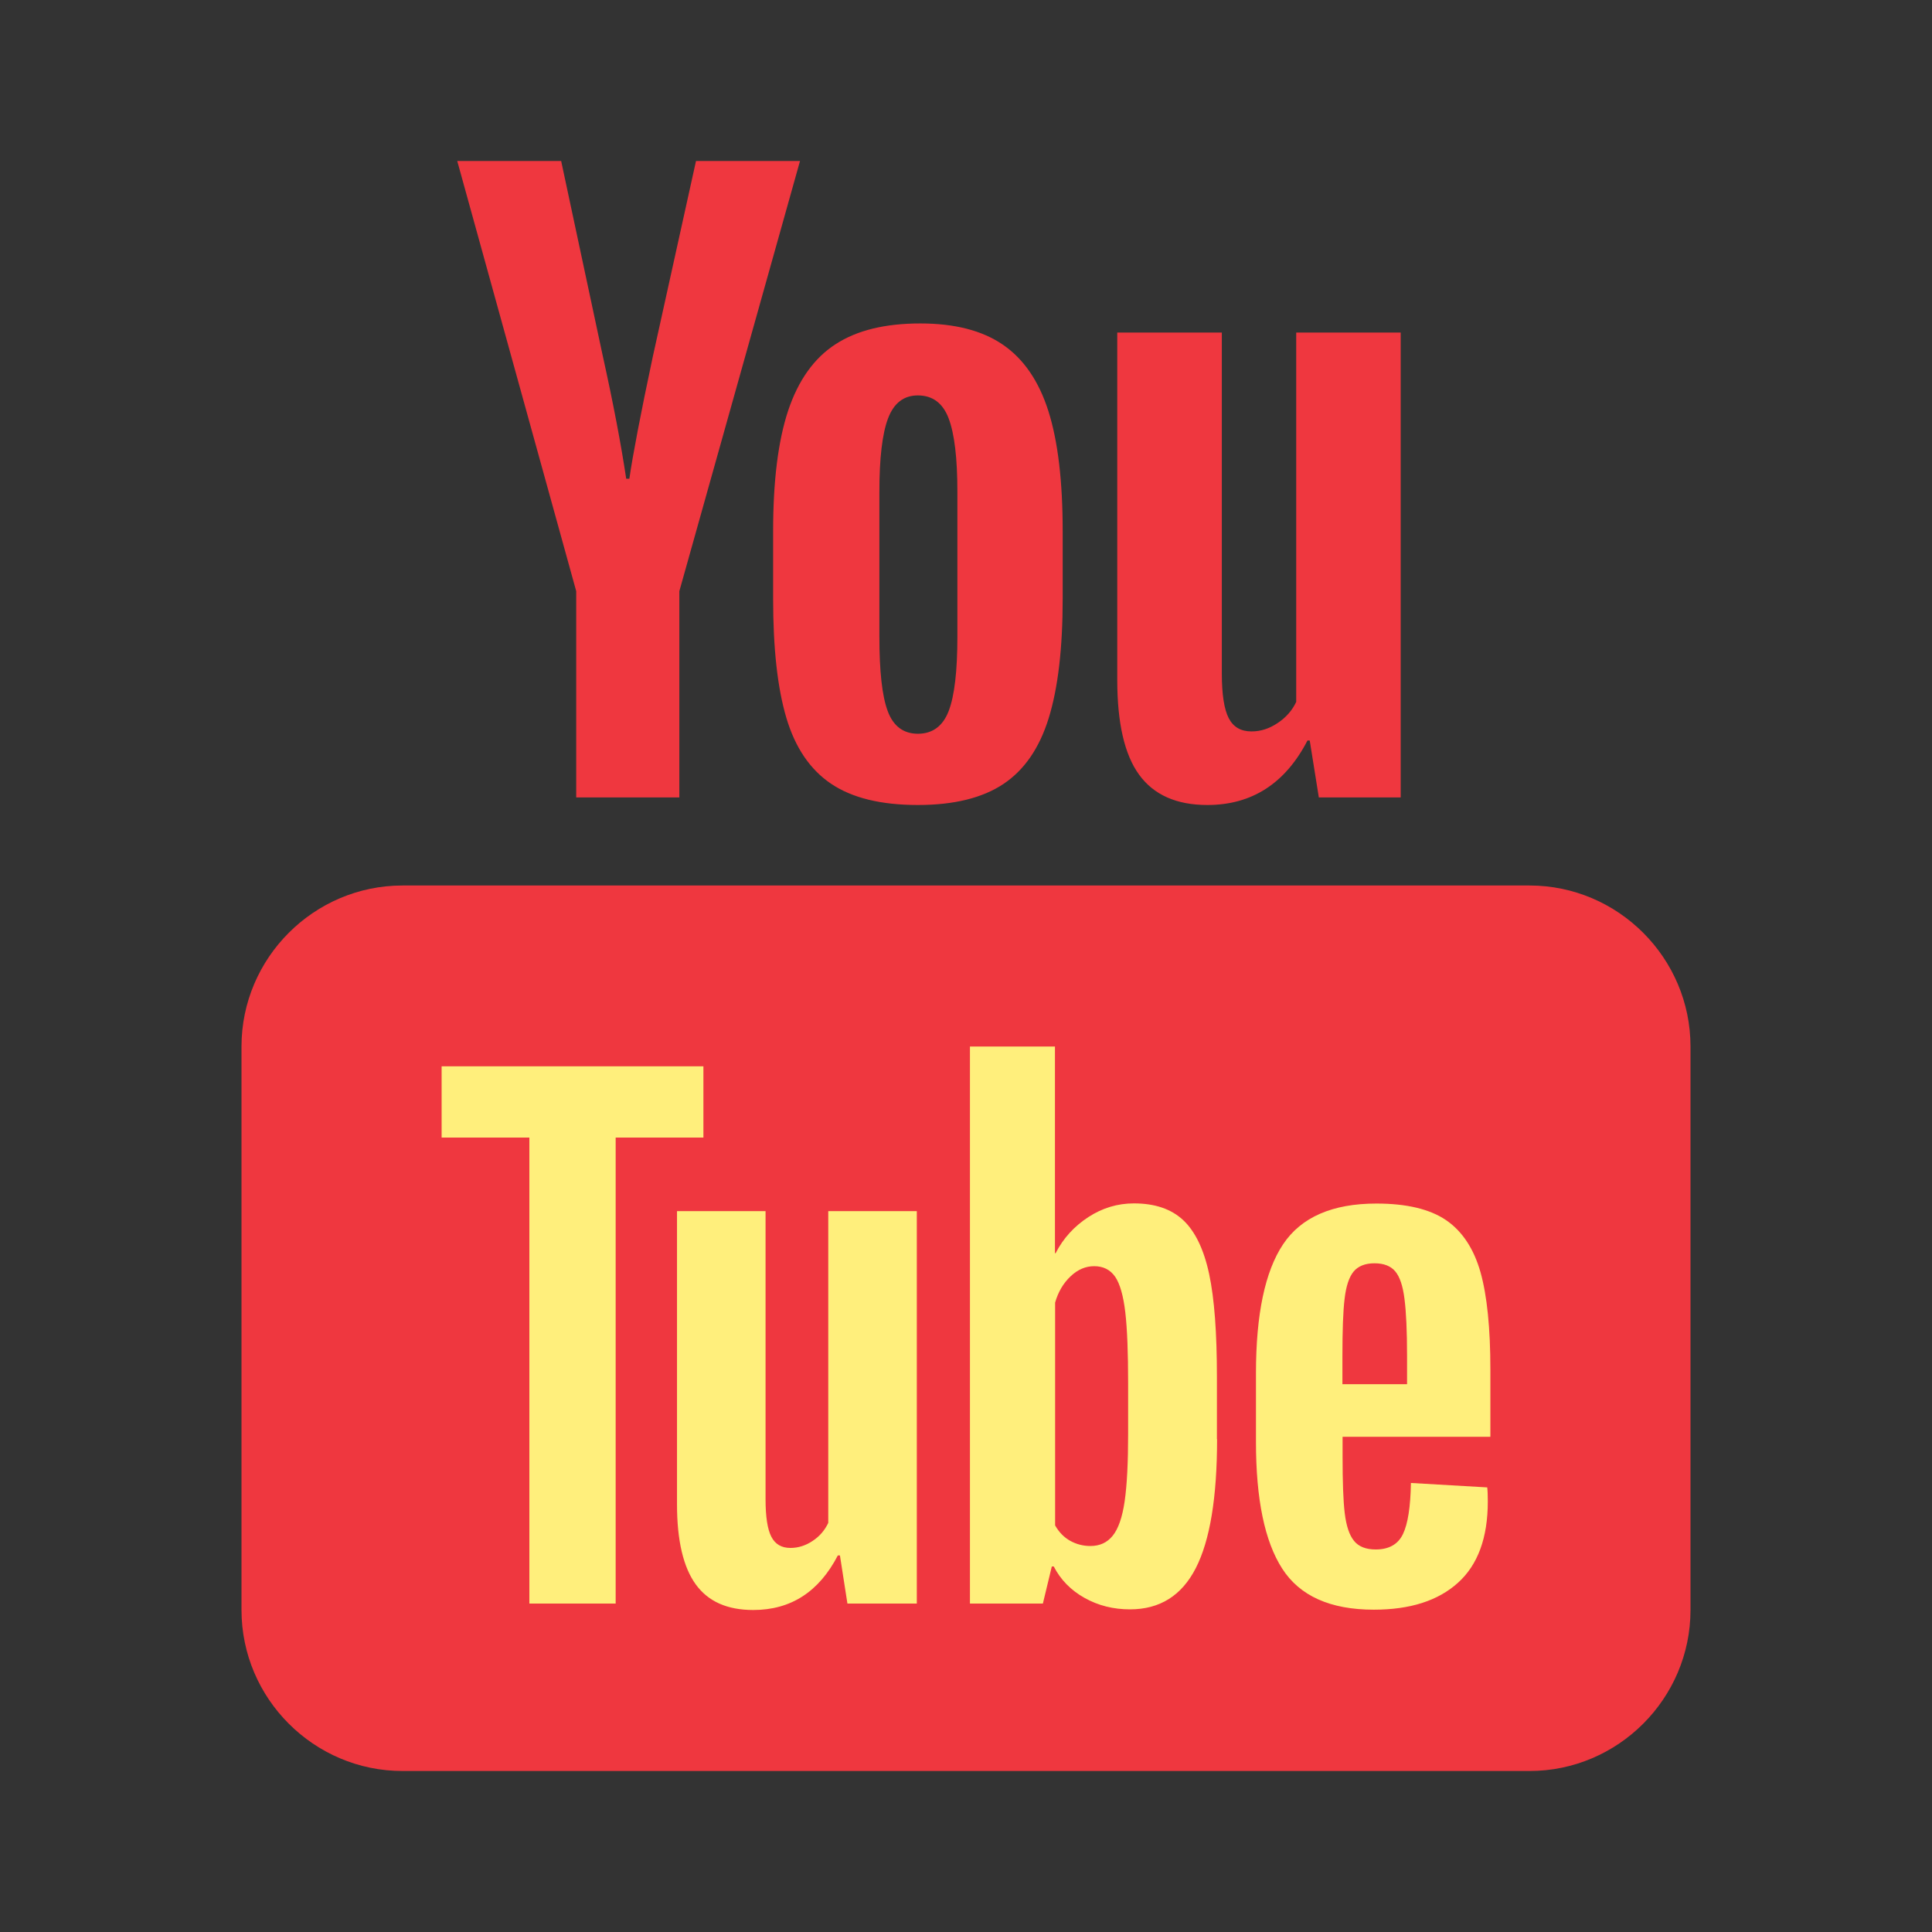
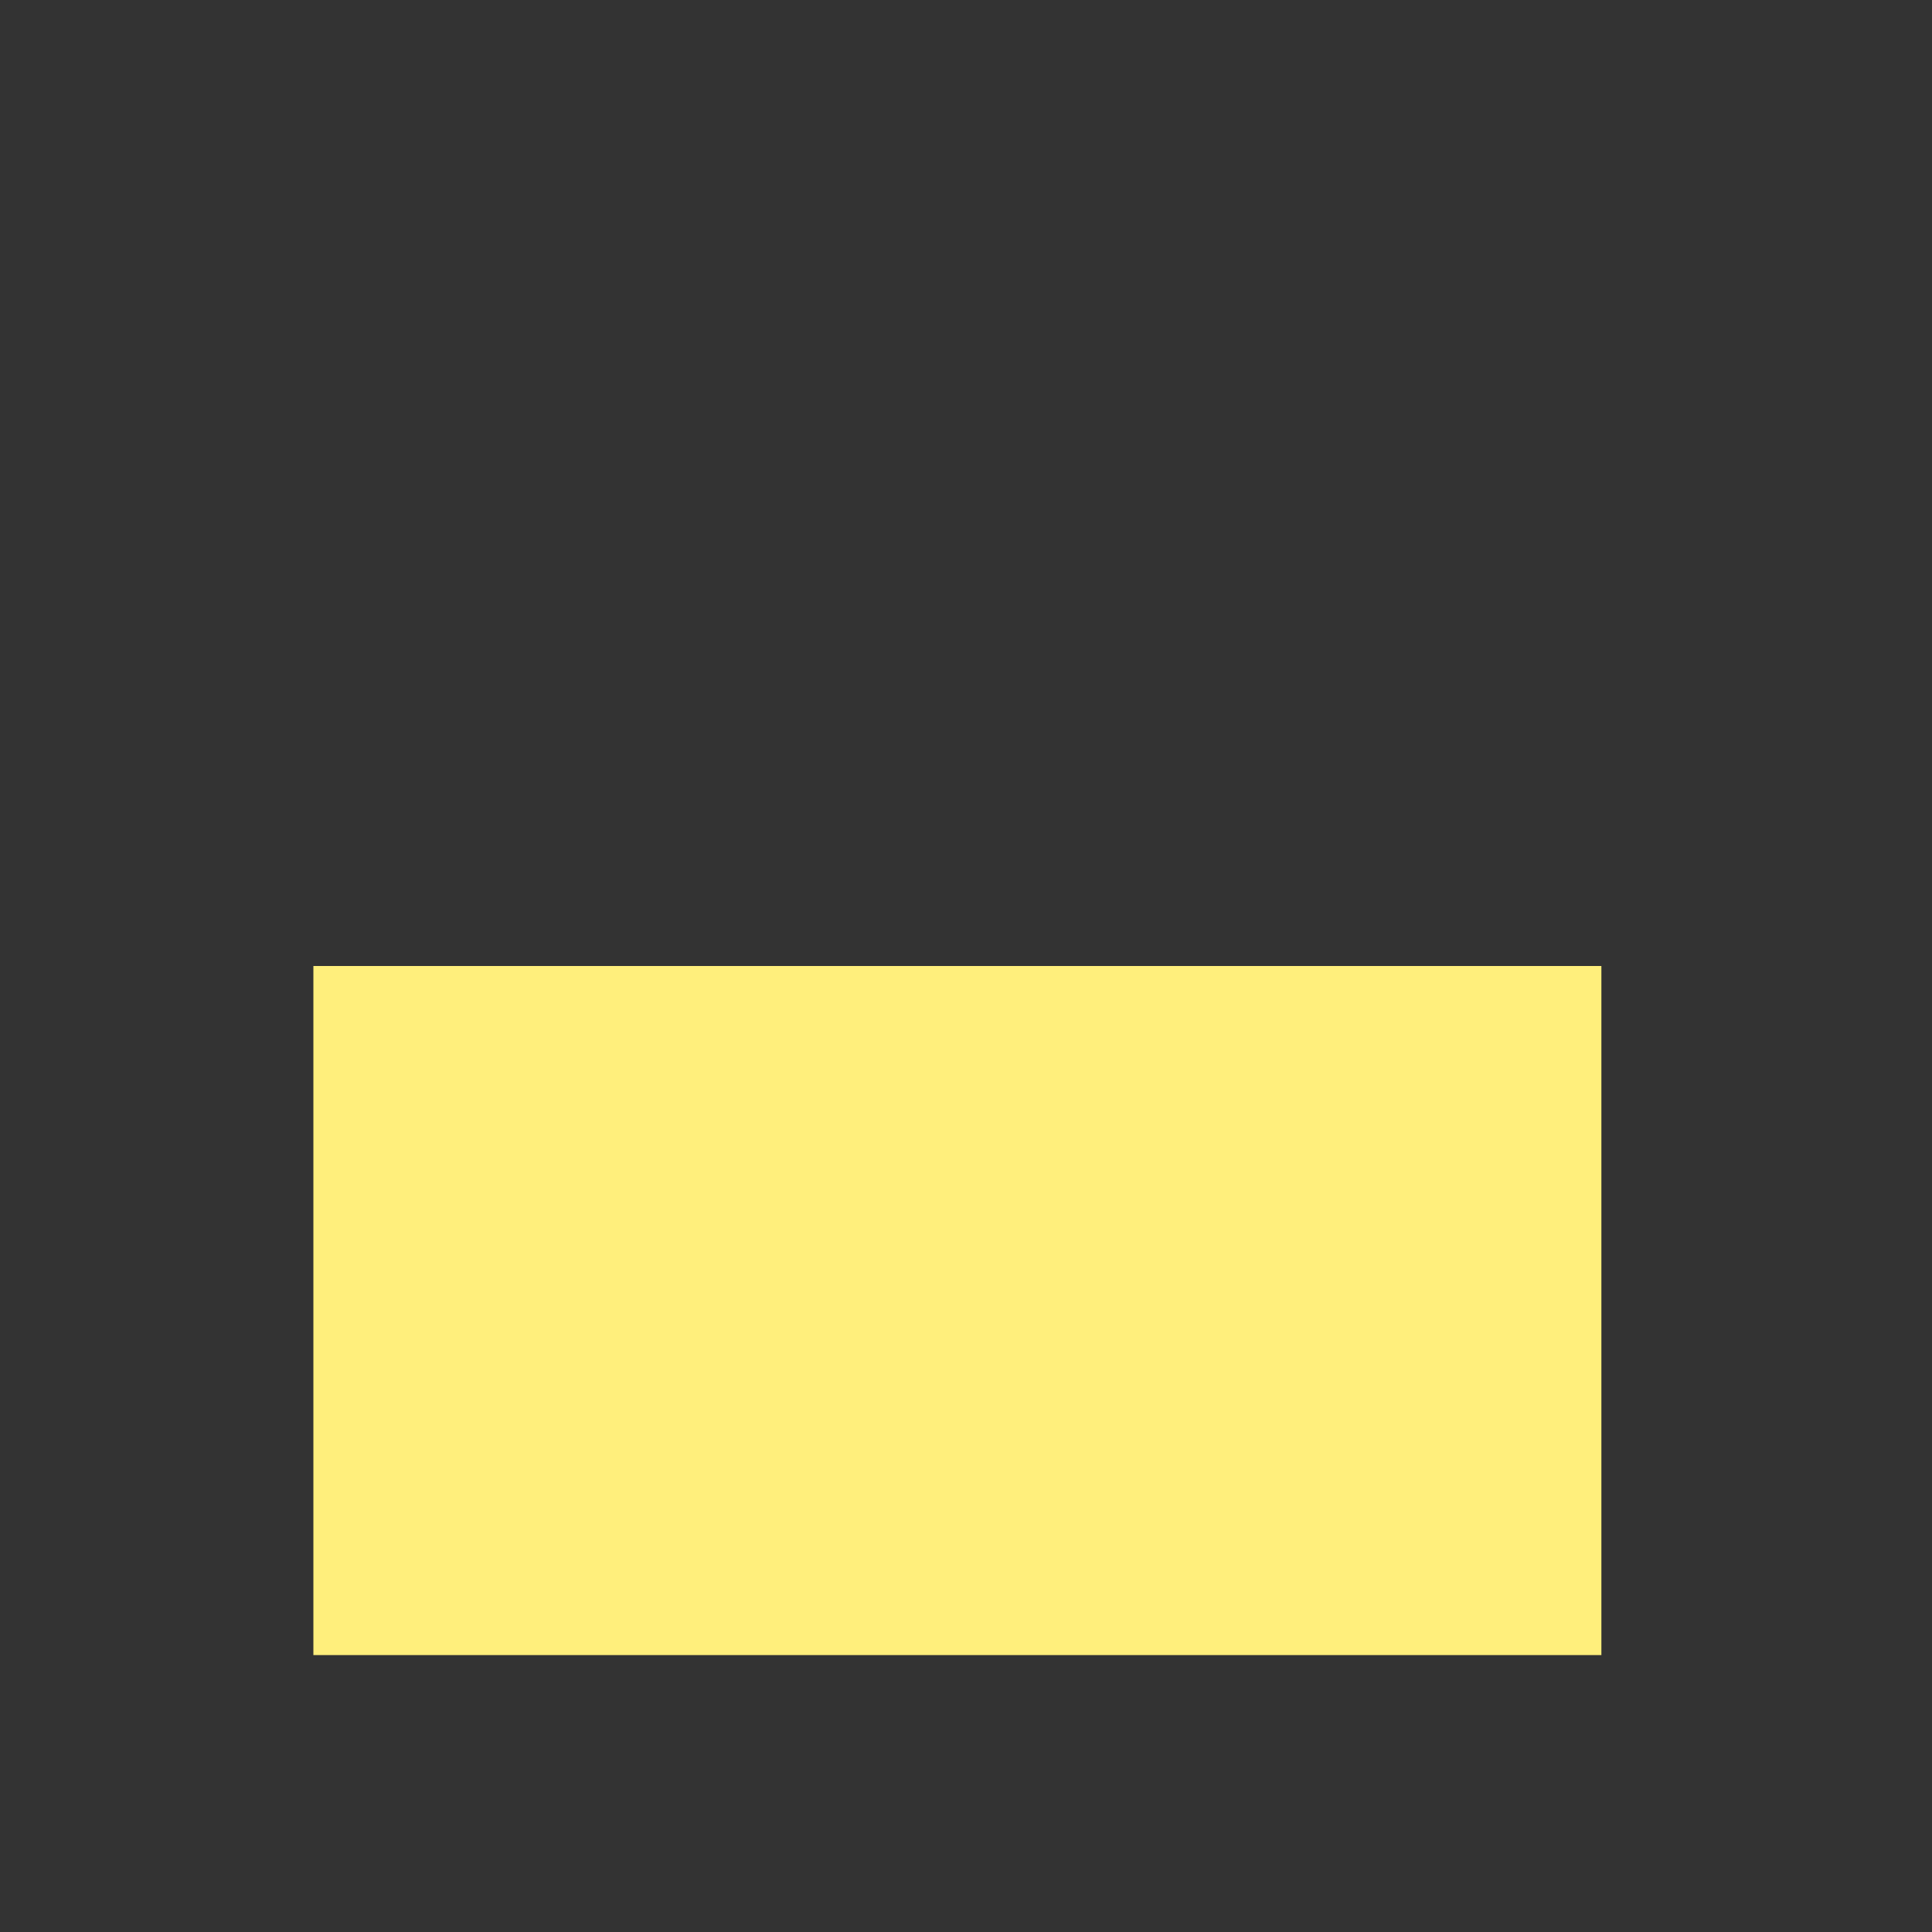
<svg xmlns="http://www.w3.org/2000/svg" width="100%" height="100%" viewBox="0 0 24 24" version="1.1" xml:space="preserve" style="fill-rule:evenodd;clip-rule:evenodd;stroke-linejoin:round;stroke-miterlimit:2;">
  <rect x="0" y="0" width="24" height="24" fill="#333333" stroke="none" />
  <rect x="3.893" y="12" width="16" height="8.56" style="fill:rgb(255,239,124);" />
-   <path d="M5.68,2L7.158,7.344L7.158,9.906L8.439,9.906L8.439,7.344L9.938,2L8.646,2L8.109,4.432C7.958,5.142 7.862,5.646 7.818,5.947L7.779,5.947C7.716,5.526 7.62,5.018 7.488,4.422L6.971,2L5.68,2ZM11.432,4.018C10.998,4.018 10.648,4.102 10.381,4.275C10.114,4.447 9.917,4.723 9.791,5.1C9.666,5.477 9.604,5.976 9.604,6.598L9.604,7.438C9.604,8.053 9.658,8.545 9.768,8.916C9.878,9.287 10.063,9.56 10.324,9.736C10.585,9.912 10.944,10 11.402,10C11.848,10 12.203,9.913 12.463,9.74C12.723,9.567 12.911,9.296 13.027,8.922C13.143,8.548 13.201,8.053 13.201,7.438L13.201,6.598C13.201,5.977 13.142,5.479 13.023,5.105C12.904,4.732 12.715,4.457 12.457,4.281C12.199,4.105 11.859,4.018 11.432,4.018ZM13.879,4.131L13.879,8.445C13.879,8.979 13.968,9.372 14.15,9.623C14.332,9.874 14.615,10 14.998,10C15.55,10 15.966,9.733 16.242,9.199L16.27,9.199L16.383,9.906L17.4,9.906L17.4,4.131L16.102,4.131L16.102,8.719C16.052,8.826 15.975,8.913 15.871,8.982C15.767,9.052 15.66,9.086 15.547,9.086C15.415,9.086 15.321,9.032 15.264,8.922C15.207,8.812 15.178,8.627 15.178,8.369L15.178,4.131L13.879,4.131ZM11.402,4.912C11.584,4.912 11.713,5.007 11.785,5.199C11.857,5.39 11.893,5.694 11.893,6.109L11.893,7.908C11.893,8.335 11.857,8.644 11.785,8.832C11.713,9.02 11.585,9.114 11.404,9.115C11.222,9.115 11.096,9.02 11.027,8.832C10.957,8.644 10.924,8.335 10.924,7.908L10.924,6.109C10.924,5.695 10.959,5.391 11.031,5.199C11.103,5.008 11.226,4.912 11.402,4.912ZM5,11C3.9,11 3,11.9 3,13L3,20C3,21.1 3.9,22 5,22L19,22C20.1,22 21,21.1 21,20L21,13C21,11.9 20.1,11 19,11L5,11ZM12.049,13L13.105,13L13.105,15.568L13.113,15.568C13.208,15.382 13.345,15.233 13.52,15.119C13.695,15.005 13.884,14.949 14.086,14.949C14.346,14.949 14.549,15.018 14.697,15.156C14.845,15.294 14.954,15.517 15.02,15.824C15.086,16.132 15.117,16.559 15.117,17.105L15.117,17.877L15.119,17.877C15.119,18.604 15.03,19.137 14.855,19.479C14.68,19.821 14.408,19.992 14.037,19.992C13.83,19.992 13.643,19.945 13.473,19.85C13.303,19.755 13.175,19.624 13.09,19.459L13.066,19.459L12.955,19.92L12.049,19.92L12.049,13ZM5.486,13.246L8.738,13.246L8.738,14.131L7.648,14.131L7.648,19.92L6.576,19.92L6.576,14.131L5.486,14.131L5.486,13.246ZM17.098,14.951C17.474,14.951 17.763,15.02 17.965,15.158C18.166,15.296 18.308,15.512 18.391,15.803C18.473,16.095 18.514,16.498 18.514,17.012L18.514,17.848L16.678,17.848L16.678,18.096C16.678,18.409 16.686,18.643 16.705,18.799C16.724,18.955 16.762,19.07 16.82,19.141C16.878,19.213 16.968,19.248 17.09,19.248C17.254,19.248 17.367,19.184 17.428,19.057C17.489,18.93 17.522,18.719 17.527,18.422L18.475,18.477C18.48,18.519 18.482,18.578 18.482,18.652C18.482,19.103 18.358,19.44 18.111,19.662C17.864,19.885 17.517,19.996 17.066,19.996C16.525,19.996 16.146,19.825 15.928,19.486C15.71,19.147 15.602,18.623 15.602,17.912L15.602,17.061C15.602,16.329 15.714,15.794 15.939,15.457C16.164,15.12 16.552,14.951 17.098,14.951ZM8.41,15.045L9.51,15.045L9.51,18.625C9.51,18.842 9.534,18.998 9.582,19.09C9.63,19.183 9.708,19.229 9.82,19.229C9.915,19.229 10.009,19.2 10.096,19.141C10.184,19.083 10.246,19.008 10.289,18.918L10.289,15.045L11.389,15.045L11.389,19.92L10.527,19.92L10.434,19.322L10.408,19.322C10.174,19.774 9.824,20 9.357,20C9.033,20 8.797,19.894 8.643,19.682C8.489,19.47 8.41,19.138 8.41,18.688L8.41,15.045ZM17.074,15.693C16.957,15.693 16.87,15.729 16.814,15.797C16.758,15.866 16.721,15.979 16.703,16.135C16.684,16.291 16.676,16.528 16.676,16.846L16.676,17.195L17.479,17.195L17.479,16.846C17.479,16.533 17.468,16.297 17.447,16.135C17.427,15.973 17.388,15.859 17.332,15.793C17.276,15.727 17.191,15.693 17.074,15.693ZM13.592,15.729C13.486,15.729 13.389,15.77 13.299,15.855C13.209,15.94 13.144,16.05 13.107,16.182L13.107,18.949C13.155,19.034 13.218,19.098 13.295,19.141C13.372,19.183 13.454,19.205 13.545,19.205C13.662,19.205 13.753,19.163 13.822,19.078C13.891,18.993 13.942,18.85 13.971,18.648C14,18.447 14.014,18.168 14.014,17.813L14.014,17.186C14.014,16.804 14.003,16.51 13.979,16.303C13.955,16.096 13.912,15.946 13.852,15.859C13.791,15.772 13.704,15.729 13.592,15.729Z" style="fill:rgb(239,55,63);fill-rule:nonzero;" />
</svg>